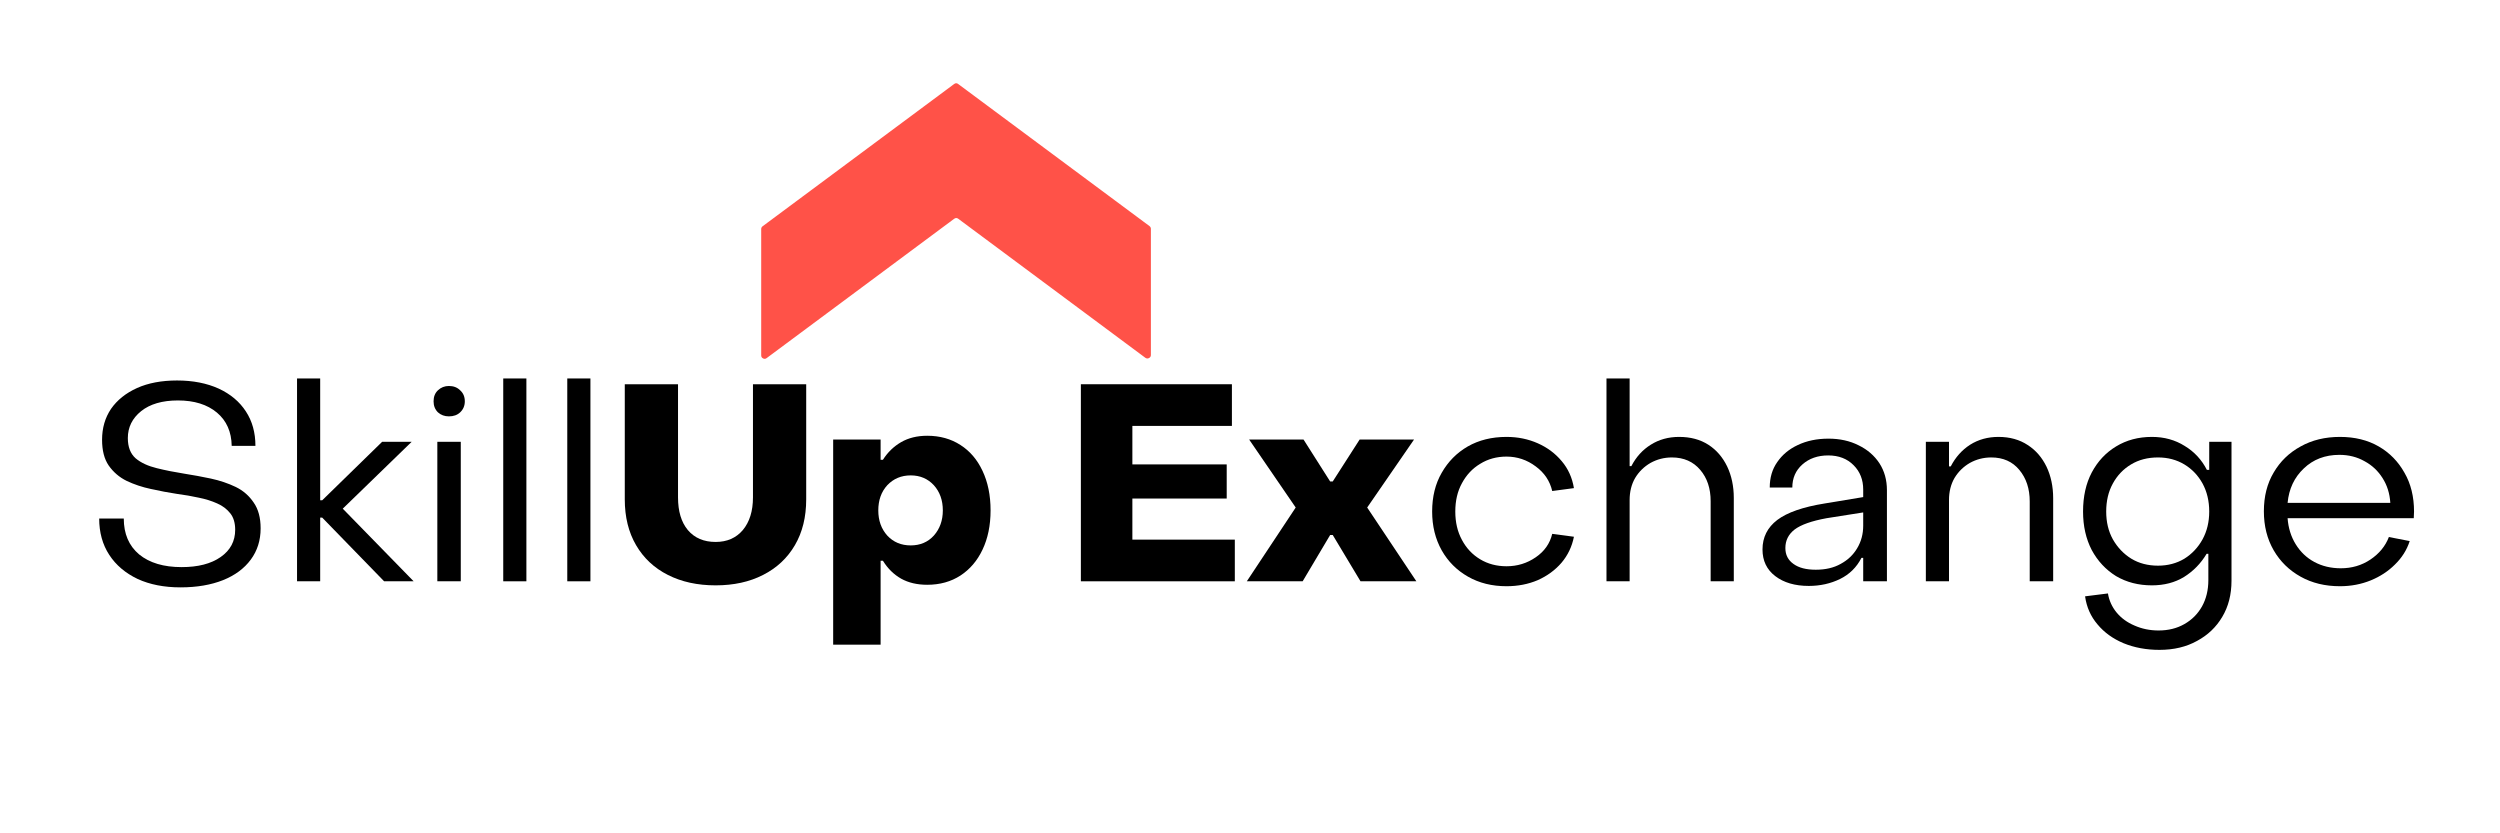
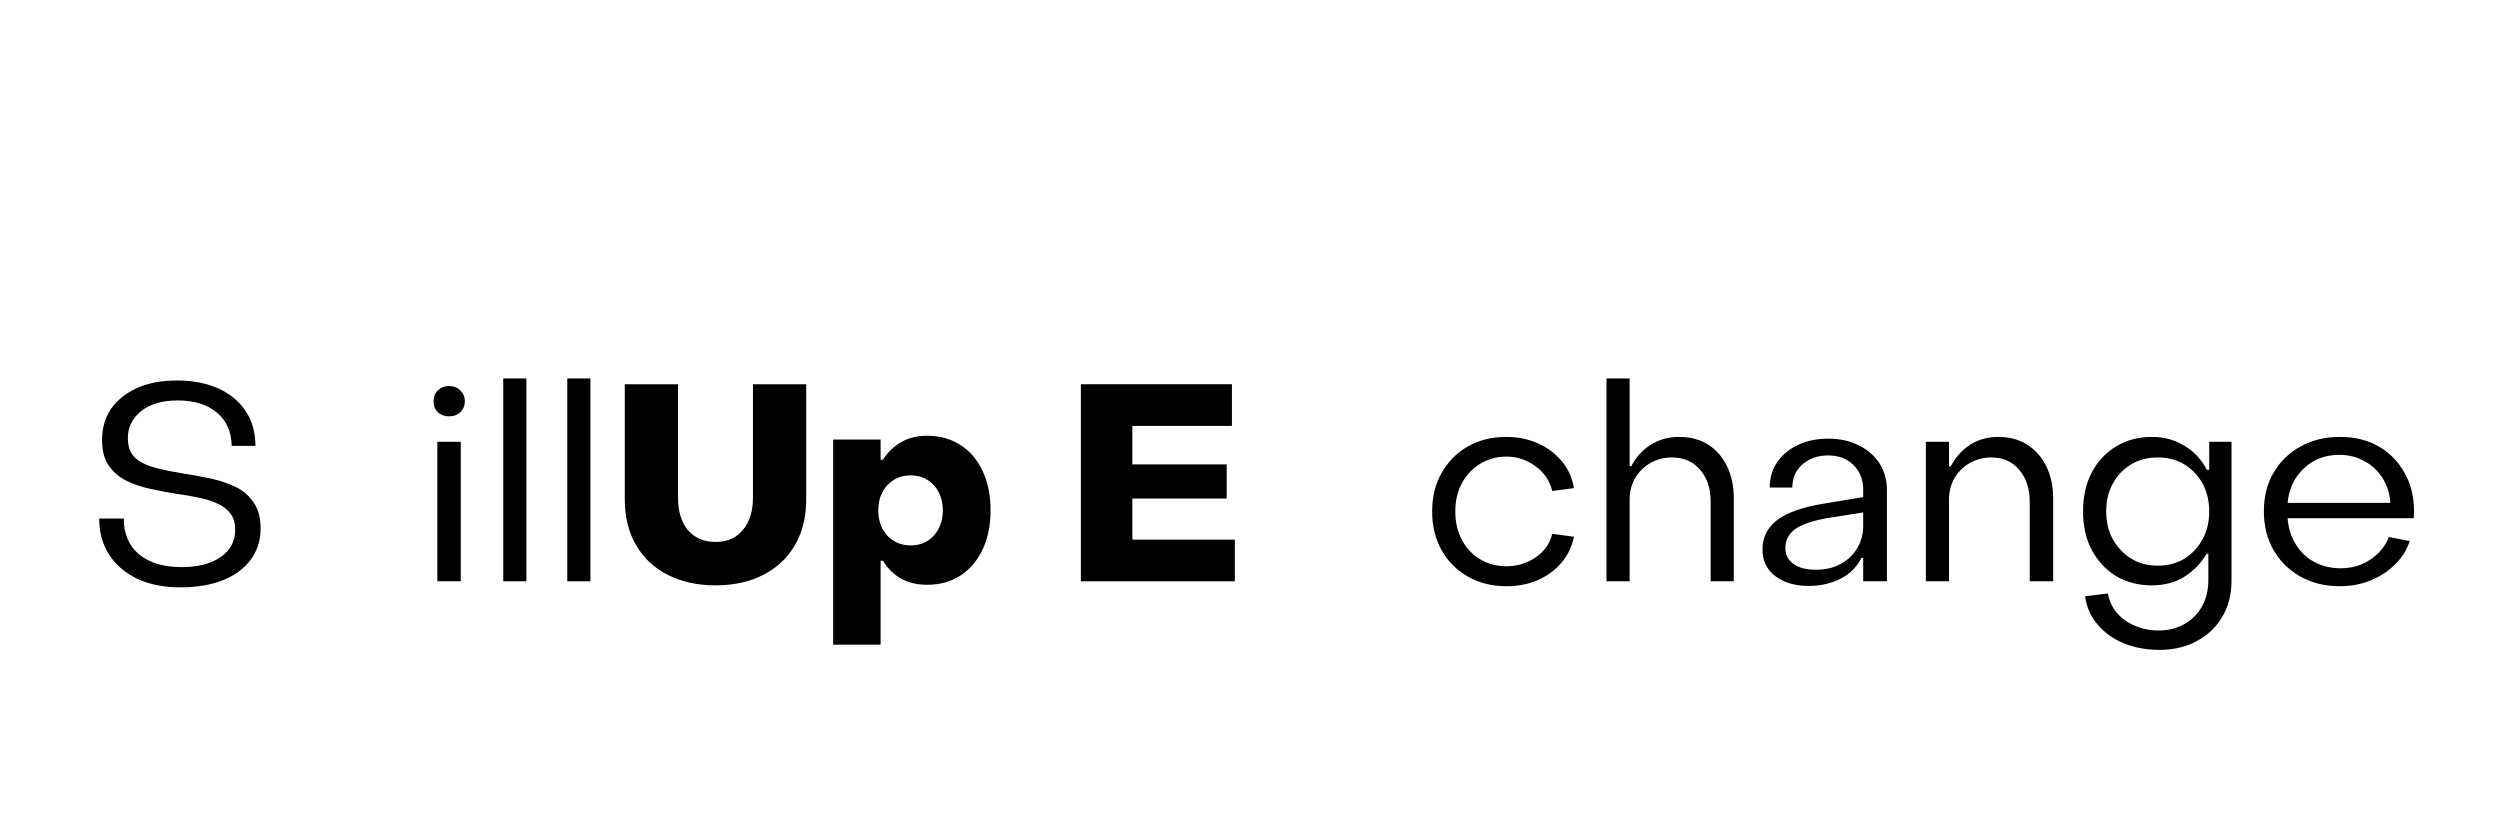
<svg xmlns="http://www.w3.org/2000/svg" width="180" zoomAndPan="magnify" viewBox="0 0 135 45" height="60" preserveAspectRatio="xMidYMid meet" version="1.0">
  <defs>
    <g />
    <clipPath id="c5a7a3a74f">
      <path d="M 41.102 4.5 L 62.102 4.5 L 62.102 19.5 L 41.102 19.5 Z M 41.102 4.5 " clip-rule="nonzero" />
    </clipPath>
  </defs>
  <g fill="#000000" fill-opacity="1">
    <g transform="translate(4.512, 31.39)">
      <g>
        <path d="M 5.234 0.328 C 4.348 0.328 3.578 0.176 2.922 -0.125 C 2.266 -0.438 1.754 -0.867 1.391 -1.422 C 1.023 -1.984 0.844 -2.641 0.844 -3.391 L 2.172 -3.391 C 2.172 -2.566 2.445 -1.922 3 -1.453 C 3.562 -0.992 4.328 -0.766 5.297 -0.766 C 6.18 -0.766 6.883 -0.945 7.406 -1.312 C 7.926 -1.676 8.188 -2.164 8.188 -2.781 C 8.188 -3.156 8.098 -3.453 7.922 -3.672 C 7.742 -3.898 7.508 -4.078 7.219 -4.203 C 6.926 -4.336 6.594 -4.441 6.219 -4.516 C 5.852 -4.598 5.461 -4.664 5.047 -4.719 C 4.586 -4.789 4.117 -4.879 3.641 -4.984 C 3.16 -5.086 2.723 -5.234 2.328 -5.422 C 1.93 -5.617 1.609 -5.895 1.359 -6.25 C 1.117 -6.602 1 -7.066 1 -7.641 C 1 -8.273 1.16 -8.832 1.484 -9.312 C 1.816 -9.789 2.285 -10.164 2.891 -10.438 C 3.492 -10.707 4.211 -10.844 5.047 -10.844 C 5.91 -10.844 6.66 -10.695 7.297 -10.406 C 7.93 -10.113 8.422 -9.703 8.766 -9.172 C 9.109 -8.648 9.281 -8.031 9.281 -7.312 L 8 -7.312 C 7.988 -8.07 7.723 -8.672 7.203 -9.109 C 6.68 -9.547 5.977 -9.766 5.094 -9.766 C 4.25 -9.766 3.586 -9.57 3.109 -9.188 C 2.629 -8.801 2.391 -8.316 2.391 -7.734 C 2.391 -7.254 2.531 -6.891 2.812 -6.641 C 3.102 -6.398 3.484 -6.223 3.953 -6.109 C 4.422 -5.992 4.914 -5.895 5.438 -5.812 C 5.914 -5.738 6.395 -5.648 6.875 -5.547 C 7.363 -5.441 7.812 -5.289 8.219 -5.094 C 8.625 -4.895 8.945 -4.613 9.188 -4.25 C 9.438 -3.895 9.562 -3.43 9.562 -2.859 C 9.562 -2.211 9.383 -1.648 9.031 -1.172 C 8.676 -0.691 8.176 -0.32 7.531 -0.062 C 6.883 0.195 6.117 0.328 5.234 0.328 Z M 5.234 0.328 " />
      </g>
    </g>
  </g>
  <g fill="#000000" fill-opacity="1">
    <g transform="translate(14.931, 31.39)">
      <g>
-         <path d="M 1.109 0 L 1.109 -10.953 L 2.359 -10.953 L 2.359 -4.375 L 2.469 -4.375 L 5.703 -7.531 L 7.297 -7.531 L 3.578 -3.922 L 7.406 0 L 5.812 0 L 2.469 -3.438 L 2.359 -3.438 L 2.359 0 Z M 1.109 0 " />
-       </g>
+         </g>
    </g>
  </g>
  <g fill="#000000" fill-opacity="1">
    <g transform="translate(22.444, 31.39)">
      <g>
        <path d="M 1.797 -8.906 C 1.566 -8.906 1.367 -8.977 1.203 -9.125 C 1.047 -9.281 0.969 -9.477 0.969 -9.719 C 0.969 -9.969 1.047 -10.164 1.203 -10.312 C 1.367 -10.469 1.566 -10.547 1.797 -10.547 C 2.047 -10.547 2.25 -10.469 2.406 -10.312 C 2.57 -10.164 2.656 -9.969 2.656 -9.719 C 2.656 -9.477 2.57 -9.281 2.406 -9.125 C 2.25 -8.977 2.047 -8.906 1.797 -8.906 Z M 1.172 0 L 1.172 -7.531 L 2.438 -7.531 L 2.438 0 Z M 1.172 0 " />
      </g>
    </g>
  </g>
  <g fill="#000000" fill-opacity="1">
    <g transform="translate(26.066, 31.39)">
      <g>
-         <path d="M 1.109 0 L 1.109 -10.953 L 2.359 -10.953 L 2.359 0 Z M 1.109 0 " />
+         <path d="M 1.109 0 L 1.109 -10.953 L 2.359 -10.953 L 2.359 0 M 1.109 0 " />
      </g>
    </g>
  </g>
  <g fill="#000000" fill-opacity="1">
    <g transform="translate(29.524, 31.39)">
      <g>
        <path d="M 1.109 0 L 1.109 -10.953 L 2.359 -10.953 L 2.359 0 Z M 1.109 0 " />
      </g>
    </g>
  </g>
  <g fill="#000000" fill-opacity="1">
    <g transform="translate(32.988, 31.39)">
      <g>
        <path d="M 5.656 0.219 C 4.676 0.219 3.816 0.031 3.078 -0.344 C 2.336 -0.719 1.766 -1.254 1.359 -1.953 C 0.953 -2.648 0.75 -3.473 0.75 -4.422 L 0.75 -10.641 L 3.625 -10.641 L 3.625 -4.531 C 3.625 -3.781 3.801 -3.191 4.156 -2.766 C 4.52 -2.336 5.02 -2.125 5.656 -2.125 C 6.27 -2.125 6.758 -2.336 7.125 -2.766 C 7.488 -3.203 7.672 -3.789 7.672 -4.531 L 7.672 -10.641 L 10.547 -10.641 L 10.547 -4.422 C 10.547 -3.473 10.344 -2.648 9.938 -1.953 C 9.531 -1.254 8.957 -0.719 8.219 -0.344 C 7.488 0.031 6.633 0.219 5.656 0.219 Z M 5.656 0.219 " />
      </g>
    </g>
  </g>
  <g fill="#000000" fill-opacity="1">
    <g transform="translate(44.272, 31.39)">
      <g>
        <path d="M 0.719 3.422 L 0.719 -7.656 L 3.281 -7.656 L 3.281 -6.562 L 3.406 -6.562 C 3.664 -6.969 3.992 -7.285 4.391 -7.516 C 4.785 -7.742 5.254 -7.859 5.797 -7.859 C 6.484 -7.859 7.082 -7.691 7.594 -7.359 C 8.102 -7.035 8.5 -6.57 8.781 -5.969 C 9.07 -5.363 9.219 -4.648 9.219 -3.828 C 9.219 -3.016 9.07 -2.305 8.781 -1.703 C 8.5 -1.109 8.102 -0.645 7.594 -0.312 C 7.082 0.02 6.484 0.188 5.797 0.188 C 5.254 0.188 4.785 0.078 4.391 -0.141 C 3.992 -0.367 3.664 -0.691 3.406 -1.109 L 3.281 -1.109 L 3.281 3.422 Z M 4.906 -1.938 C 5.414 -1.938 5.832 -2.113 6.156 -2.469 C 6.477 -2.832 6.641 -3.285 6.641 -3.828 C 6.641 -4.379 6.477 -4.832 6.156 -5.188 C 5.832 -5.539 5.414 -5.719 4.906 -5.719 C 4.395 -5.719 3.973 -5.539 3.641 -5.188 C 3.316 -4.832 3.156 -4.379 3.156 -3.828 C 3.156 -3.285 3.316 -2.832 3.641 -2.469 C 3.973 -2.113 4.395 -1.938 4.906 -1.938 Z M 4.906 -1.938 " />
      </g>
    </g>
  </g>
  <g fill="#000000" fill-opacity="1">
    <g transform="translate(53.836, 31.39)">
      <g />
    </g>
  </g>
  <g fill="#000000" fill-opacity="1">
    <g transform="translate(57.539, 31.39)">
      <g>
        <path d="M 0.828 0 L 0.828 -10.641 L 8.984 -10.641 L 8.984 -8.391 L 3.609 -8.391 L 3.609 -6.312 L 8.703 -6.312 L 8.703 -4.469 L 3.609 -4.469 L 3.609 -2.25 L 9.141 -2.25 L 9.141 0 Z M 0.828 0 " />
      </g>
    </g>
  </g>
  <g fill="#000000" fill-opacity="1">
    <g transform="translate(67.109, 31.39)">
      <g>
-         <path d="M 0.219 0 L 2.859 -3.984 L 0.344 -7.656 L 3.281 -7.656 L 4.719 -5.391 L 4.859 -5.391 L 6.312 -7.656 L 9.25 -7.656 L 6.719 -3.984 L 9.375 0 L 6.359 0 L 4.859 -2.5 L 4.719 -2.5 L 3.234 0 Z M 0.219 0 " />
-       </g>
+         </g>
    </g>
  </g>
  <g fill="#000000" fill-opacity="1">
    <g transform="translate(76.711, 31.39)">
      <g>
        <path d="M 4.641 0.266 C 3.859 0.266 3.164 0.094 2.562 -0.25 C 1.957 -0.594 1.484 -1.066 1.141 -1.672 C 0.797 -2.285 0.625 -2.984 0.625 -3.766 C 0.625 -4.566 0.797 -5.266 1.141 -5.859 C 1.484 -6.461 1.953 -6.938 2.547 -7.281 C 3.148 -7.625 3.848 -7.797 4.641 -7.797 C 5.254 -7.797 5.816 -7.68 6.328 -7.453 C 6.848 -7.223 7.281 -6.898 7.625 -6.484 C 7.969 -6.078 8.188 -5.594 8.281 -5.031 L 7.109 -4.875 C 6.984 -5.414 6.688 -5.859 6.219 -6.203 C 5.75 -6.555 5.223 -6.734 4.641 -6.734 C 4.109 -6.734 3.633 -6.602 3.219 -6.344 C 2.801 -6.094 2.473 -5.742 2.234 -5.297 C 1.992 -4.859 1.875 -4.348 1.875 -3.766 C 1.875 -3.191 1.992 -2.68 2.234 -2.234 C 2.473 -1.785 2.801 -1.438 3.219 -1.188 C 3.633 -0.938 4.109 -0.812 4.641 -0.812 C 5.223 -0.812 5.75 -0.973 6.219 -1.297 C 6.688 -1.617 6.984 -2.039 7.109 -2.562 L 8.281 -2.406 C 8.176 -1.875 7.953 -1.406 7.609 -1 C 7.266 -0.602 6.836 -0.289 6.328 -0.062 C 5.816 0.156 5.254 0.266 4.641 0.266 Z M 4.641 0.266 " />
      </g>
    </g>
  </g>
  <g fill="#000000" fill-opacity="1">
    <g transform="translate(85.625, 31.39)">
      <g>
        <path d="M 1.125 0 L 1.125 -10.953 L 2.375 -10.953 L 2.375 -6.219 L 2.469 -6.219 C 2.727 -6.719 3.078 -7.102 3.516 -7.375 C 3.961 -7.656 4.473 -7.797 5.047 -7.797 C 5.66 -7.797 6.188 -7.656 6.625 -7.375 C 7.062 -7.094 7.398 -6.703 7.641 -6.203 C 7.879 -5.703 8 -5.133 8 -4.5 L 8 0 L 6.75 0 L 6.75 -4.328 C 6.75 -5.016 6.562 -5.578 6.188 -6.016 C 5.812 -6.461 5.301 -6.688 4.656 -6.688 C 4.238 -6.688 3.852 -6.586 3.5 -6.391 C 3.156 -6.191 2.879 -5.922 2.672 -5.578 C 2.473 -5.234 2.375 -4.836 2.375 -4.391 L 2.375 0 Z M 1.125 0 " />
      </g>
    </g>
  </g>
  <g fill="#000000" fill-opacity="1">
    <g transform="translate(94.613, 31.39)">
      <g>
        <path d="M 3.062 0.25 C 2.312 0.25 1.707 0.07 1.25 -0.281 C 0.789 -0.633 0.562 -1.113 0.562 -1.719 C 0.562 -2.375 0.828 -2.906 1.359 -3.312 C 1.898 -3.719 2.754 -4.016 3.922 -4.203 L 6 -4.547 L 6 -4.953 C 6 -5.484 5.828 -5.922 5.484 -6.266 C 5.141 -6.617 4.68 -6.797 4.109 -6.797 C 3.547 -6.797 3.082 -6.633 2.719 -6.312 C 2.352 -5.988 2.172 -5.57 2.172 -5.062 L 0.953 -5.062 C 0.953 -5.594 1.086 -6.051 1.359 -6.438 C 1.629 -6.832 2 -7.141 2.469 -7.359 C 2.945 -7.586 3.5 -7.703 4.125 -7.703 C 4.738 -7.703 5.281 -7.582 5.75 -7.344 C 6.227 -7.113 6.602 -6.789 6.875 -6.375 C 7.145 -5.957 7.281 -5.473 7.281 -4.922 L 7.281 0 L 6 0 L 6 -1.266 L 5.906 -1.266 C 5.645 -0.754 5.258 -0.375 4.75 -0.125 C 4.238 0.125 3.676 0.25 3.062 0.25 Z M 3.438 -0.625 C 3.957 -0.625 4.406 -0.727 4.781 -0.938 C 5.164 -1.145 5.461 -1.426 5.672 -1.781 C 5.891 -2.145 6 -2.551 6 -3 L 6 -3.719 L 4.016 -3.406 C 3.211 -3.258 2.641 -3.055 2.297 -2.797 C 1.961 -2.535 1.797 -2.203 1.797 -1.797 C 1.797 -1.43 1.941 -1.145 2.234 -0.938 C 2.523 -0.727 2.926 -0.625 3.438 -0.625 Z M 3.438 -0.625 " />
      </g>
    </g>
  </g>
  <g fill="#000000" fill-opacity="1">
    <g transform="translate(102.871, 31.39)">
      <g>
        <path d="M 1.125 0 L 1.125 -7.531 L 2.375 -7.531 L 2.375 -6.203 L 2.469 -6.203 C 2.727 -6.703 3.078 -7.094 3.516 -7.375 C 3.961 -7.656 4.473 -7.797 5.047 -7.797 C 5.66 -7.797 6.188 -7.648 6.625 -7.359 C 7.062 -7.078 7.398 -6.688 7.641 -6.188 C 7.879 -5.688 8 -5.117 8 -4.484 L 8 0 L 6.734 0 L 6.734 -4.312 C 6.734 -5 6.547 -5.566 6.172 -6.016 C 5.805 -6.461 5.301 -6.688 4.656 -6.688 C 4.238 -6.688 3.852 -6.586 3.5 -6.391 C 3.156 -6.191 2.879 -5.922 2.672 -5.578 C 2.473 -5.234 2.375 -4.836 2.375 -4.391 L 2.375 0 Z M 1.125 0 " />
      </g>
    </g>
  </g>
  <g fill="#000000" fill-opacity="1">
    <g transform="translate(111.86, 31.39)">
      <g>
        <path d="M 4.75 3.703 C 4.039 3.703 3.395 3.582 2.812 3.344 C 2.238 3.102 1.77 2.766 1.406 2.328 C 1.039 1.898 0.816 1.395 0.734 0.812 L 1.969 0.656 C 2.031 1.039 2.188 1.383 2.438 1.688 C 2.688 1.988 3.008 2.223 3.406 2.391 C 3.801 2.566 4.234 2.656 4.703 2.656 C 5.234 2.656 5.695 2.539 6.094 2.312 C 6.5 2.082 6.816 1.766 7.047 1.359 C 7.273 0.953 7.391 0.477 7.391 -0.062 L 7.391 -1.484 L 7.297 -1.484 C 6.984 -0.961 6.578 -0.547 6.078 -0.234 C 5.586 0.066 5.008 0.219 4.344 0.219 C 3.613 0.219 2.969 0.051 2.406 -0.281 C 1.852 -0.625 1.414 -1.094 1.094 -1.688 C 0.781 -2.289 0.625 -2.984 0.625 -3.766 C 0.625 -4.578 0.781 -5.281 1.094 -5.875 C 1.414 -6.477 1.852 -6.945 2.406 -7.281 C 2.969 -7.625 3.613 -7.797 4.344 -7.797 C 5.008 -7.797 5.598 -7.633 6.109 -7.312 C 6.629 -7 7.031 -6.566 7.312 -6.016 L 7.438 -6.016 L 7.438 -7.531 L 8.641 -7.531 L 8.641 -0.031 C 8.641 0.719 8.473 1.367 8.141 1.922 C 7.816 2.473 7.363 2.906 6.781 3.219 C 6.207 3.539 5.531 3.703 4.75 3.703 Z M 4.672 -0.844 C 5.203 -0.844 5.676 -0.969 6.094 -1.219 C 6.508 -1.477 6.836 -1.828 7.078 -2.266 C 7.316 -2.703 7.438 -3.203 7.438 -3.766 C 7.438 -4.336 7.316 -4.844 7.078 -5.281 C 6.836 -5.719 6.508 -6.062 6.094 -6.312 C 5.676 -6.562 5.203 -6.688 4.672 -6.688 C 4.117 -6.688 3.633 -6.562 3.219 -6.312 C 2.801 -6.062 2.473 -5.719 2.234 -5.281 C 1.992 -4.844 1.875 -4.336 1.875 -3.766 C 1.875 -3.203 1.992 -2.703 2.234 -2.266 C 2.484 -1.828 2.816 -1.477 3.234 -1.219 C 3.648 -0.969 4.129 -0.844 4.672 -0.844 Z M 4.672 -0.844 " />
      </g>
    </g>
  </g>
  <g fill="#000000" fill-opacity="1">
    <g transform="translate(121.624, 31.39)">
      <g>
        <path d="M 4.734 0.266 C 3.93 0.266 3.223 0.094 2.609 -0.25 C 1.992 -0.594 1.508 -1.066 1.156 -1.672 C 0.801 -2.285 0.625 -2.988 0.625 -3.781 C 0.625 -4.582 0.801 -5.281 1.156 -5.875 C 1.508 -6.477 1.992 -6.945 2.609 -7.281 C 3.223 -7.625 3.93 -7.797 4.734 -7.797 C 5.535 -7.797 6.234 -7.625 6.828 -7.281 C 7.422 -6.938 7.883 -6.461 8.219 -5.859 C 8.562 -5.266 8.734 -4.566 8.734 -3.766 L 8.719 -3.406 L 1.906 -3.406 C 1.945 -2.875 2.094 -2.406 2.344 -2 C 2.594 -1.594 2.926 -1.273 3.344 -1.047 C 3.77 -0.816 4.25 -0.703 4.781 -0.703 C 5.375 -0.703 5.906 -0.859 6.375 -1.172 C 6.852 -1.492 7.188 -1.898 7.375 -2.391 L 8.5 -2.172 C 8.344 -1.691 8.078 -1.27 7.703 -0.906 C 7.336 -0.539 6.898 -0.254 6.391 -0.047 C 5.879 0.16 5.328 0.266 4.734 0.266 Z M 1.906 -4.234 L 7.453 -4.234 C 7.422 -4.742 7.281 -5.191 7.031 -5.578 C 6.789 -5.961 6.469 -6.266 6.062 -6.484 C 5.664 -6.711 5.211 -6.828 4.703 -6.828 C 3.93 -6.828 3.289 -6.582 2.781 -6.094 C 2.27 -5.613 1.977 -4.992 1.906 -4.234 Z M 1.906 -4.234 " />
      </g>
    </g>
  </g>
  <g clip-path="url(#c5a7a3a74f)">
-     <path fill="#ff5248" d="M 51.52 4.539 L 41.18 12.219 C 41.129 12.258 41.105 12.309 41.105 12.371 L 41.105 19.184 C 41.102 19.262 41.137 19.32 41.207 19.355 C 41.277 19.391 41.344 19.383 41.406 19.332 L 51.523 11.816 C 51.602 11.758 51.676 11.758 51.75 11.816 L 61.848 19.32 C 61.91 19.363 61.977 19.371 62.043 19.336 C 62.113 19.301 62.148 19.246 62.148 19.172 L 62.148 12.359 C 62.148 12.297 62.121 12.246 62.07 12.207 L 51.746 4.539 C 51.672 4.48 51.598 4.48 51.52 4.539 Z M 51.52 4.539 " fill-opacity="1" fill-rule="nonzero" />
-   </g>
+     </g>
</svg>